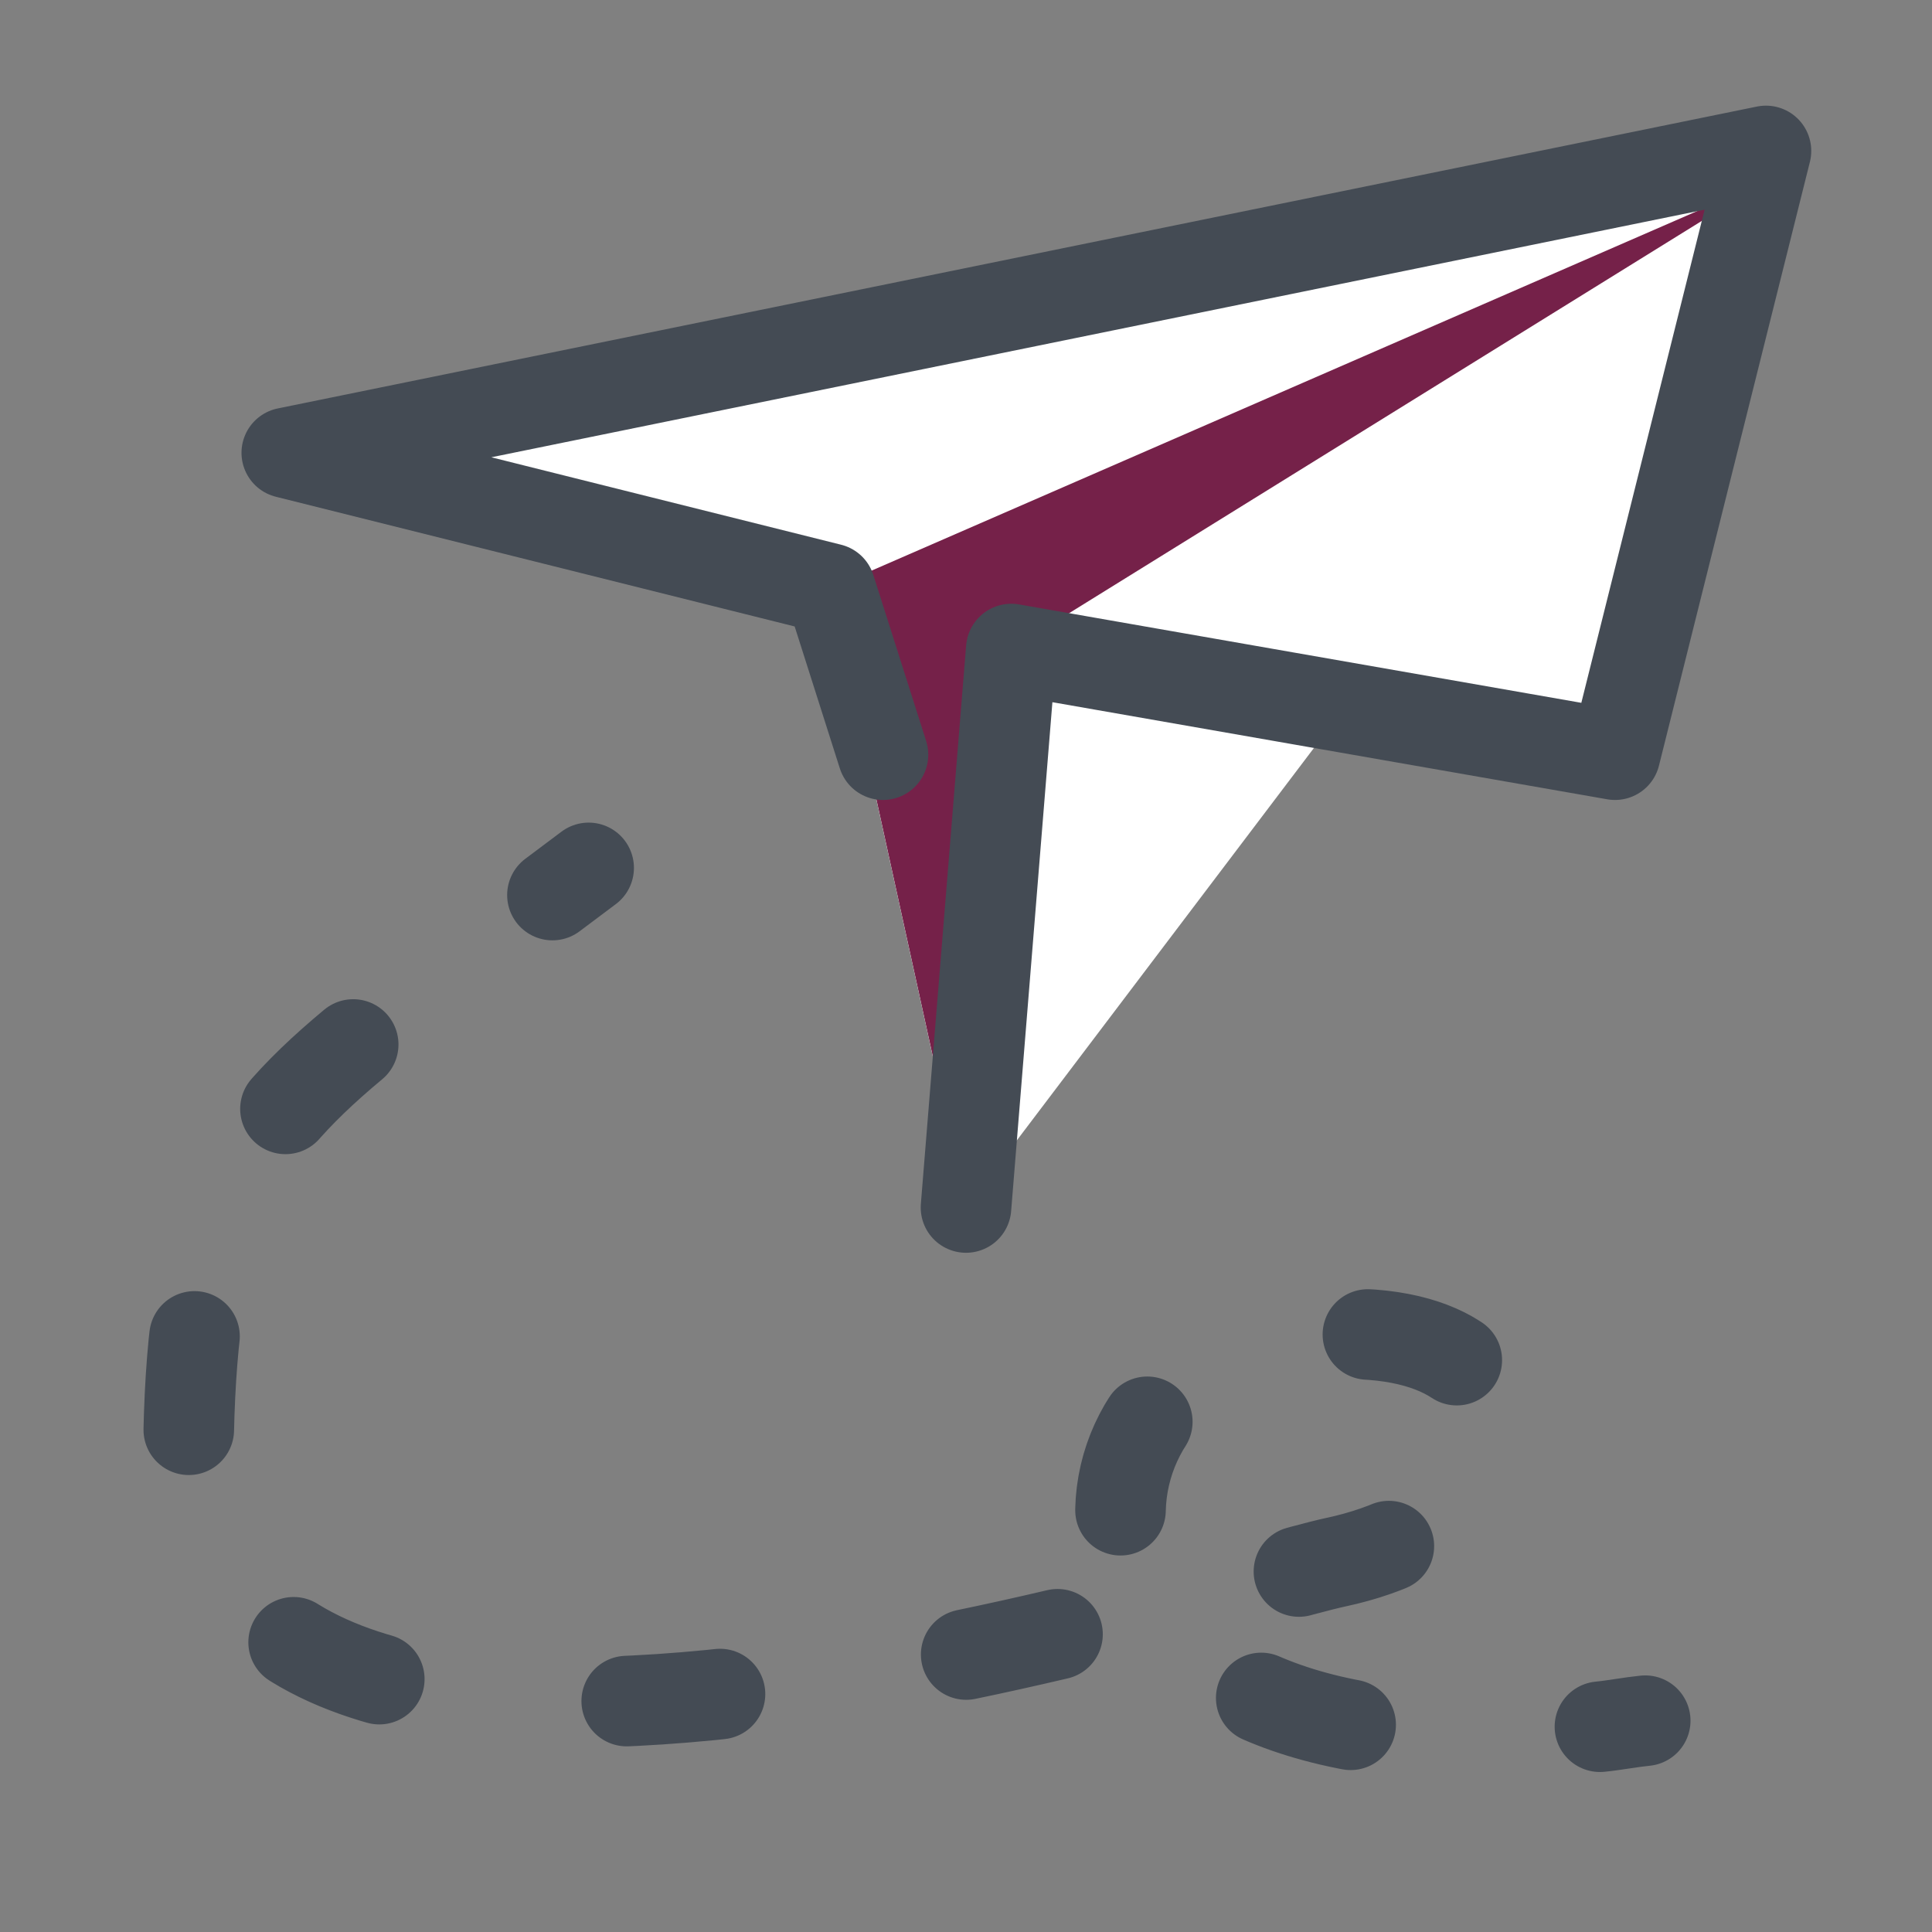
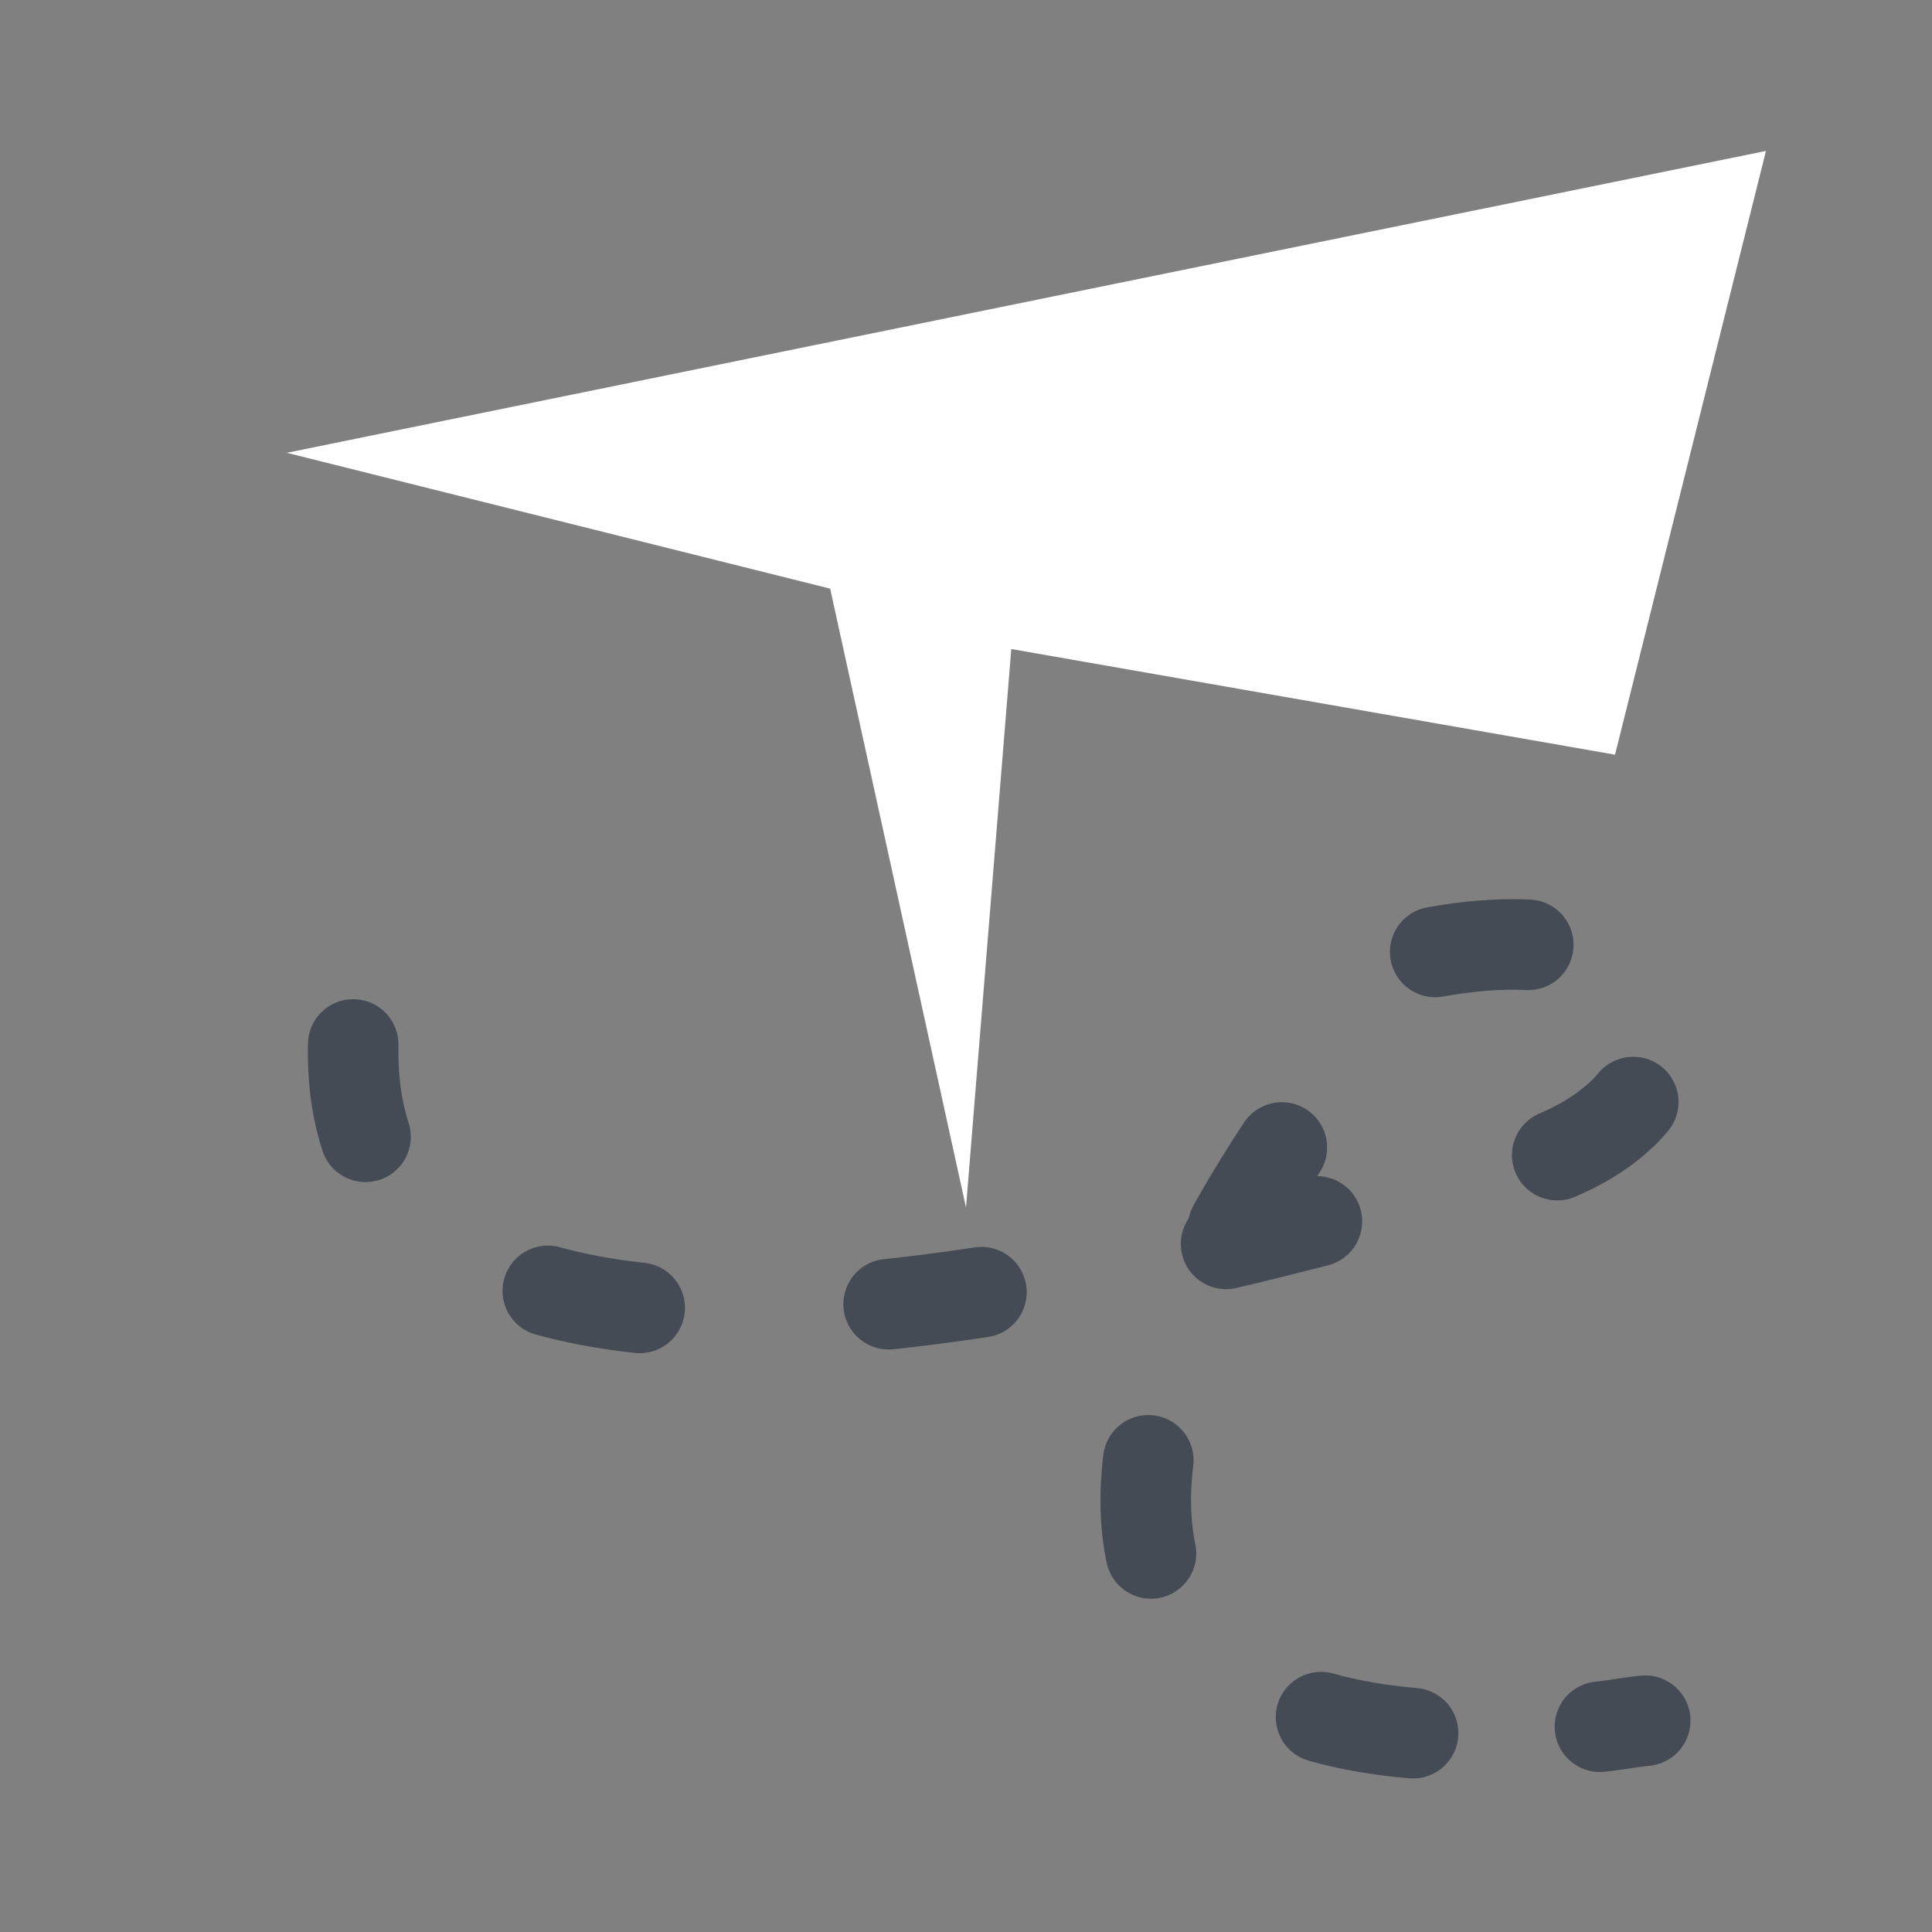
<svg xmlns="http://www.w3.org/2000/svg" version="1.1" id="Layer_1" x="0px" y="0px" viewBox="0 0 128 128" style="enable-background:new 0 0 128 128;" xml:space="preserve">
  <rect x="0" y="0" width="128" height="128" fill="#808080" stroke="none" />
  <style type="text/css">
	.st0{fill:#FFFFFF;}
	.st1{fill:#752149;}
	.st2{fill:none;stroke:#444B54;stroke-width:6;stroke-linecap:round;stroke-linejoin:round;stroke-miterlimit:10;}
	.st3{fill:none;stroke:#444B54;stroke-width:6;stroke-linecap:round;stroke-linejoin:round;}
	.st4{fill:none;stroke:#444B54;stroke-width:6;stroke-linecap:round;stroke-linejoin:round;stroke-dasharray:6.198,16.527;}
</style>
-   <polygon class="st0" points="64,80 117,10 55,39 " />
  <polygon class="st0" points="117,10 19,30 55,39 64,80 67,43 107,50 " />
-   <polygon class="st1" points="55,39 117,12 67,43 64,80 " />
-   <polyline class="st2" points="64,80 67,43 107,50 117,10 19,30 55,39 58.5,50 " />
  <g>
    <g>
-       <path class="st3" d="M39,57.5c-0.8,0.6-1.6,1.2-2.4,1.8" />
-       <path class="st4" d="M23.4,69.2C15.6,75.7,12.8,81,12.5,95c-0.7,33,67.6,10.3,76,8.5c15-3.2,14.5-18.1-4.5-14.6    C70,91.5,68.2,115,97.8,115" />
+       <path class="st4" d="M23.4,69.2c-0.7,33,67.6,10.3,76,8.5c15-3.2,14.5-18.1-4.5-14.6    C70,91.5,68.2,115,97.8,115" />
      <path class="st3" d="M106,114.4c1-0.1,2-0.3,3-0.4" />
    </g>
  </g>
</svg>